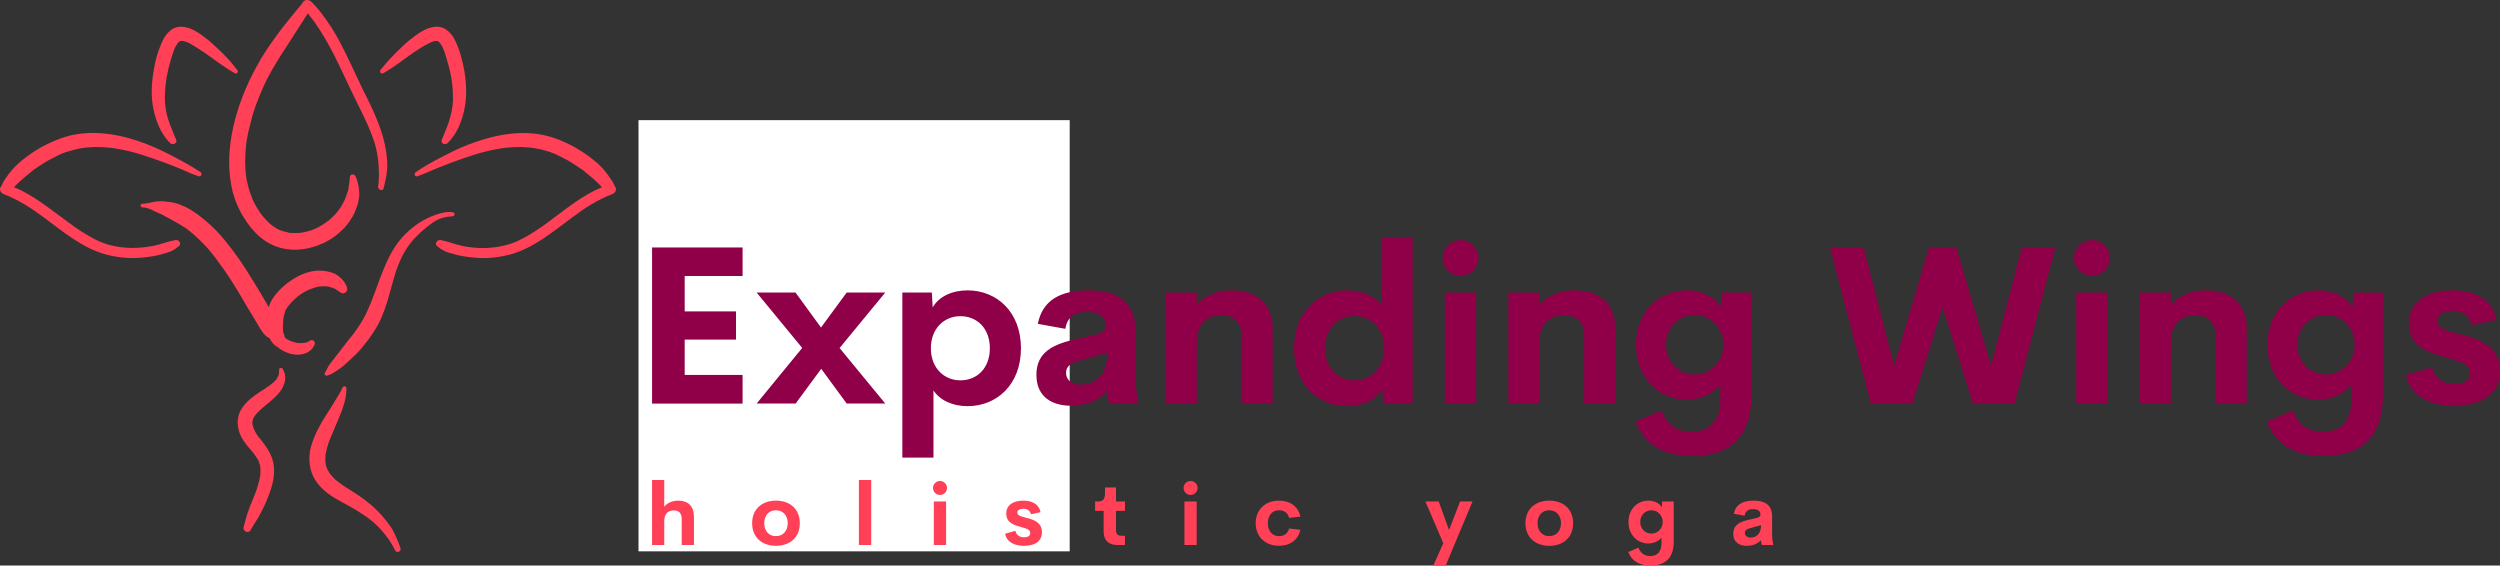
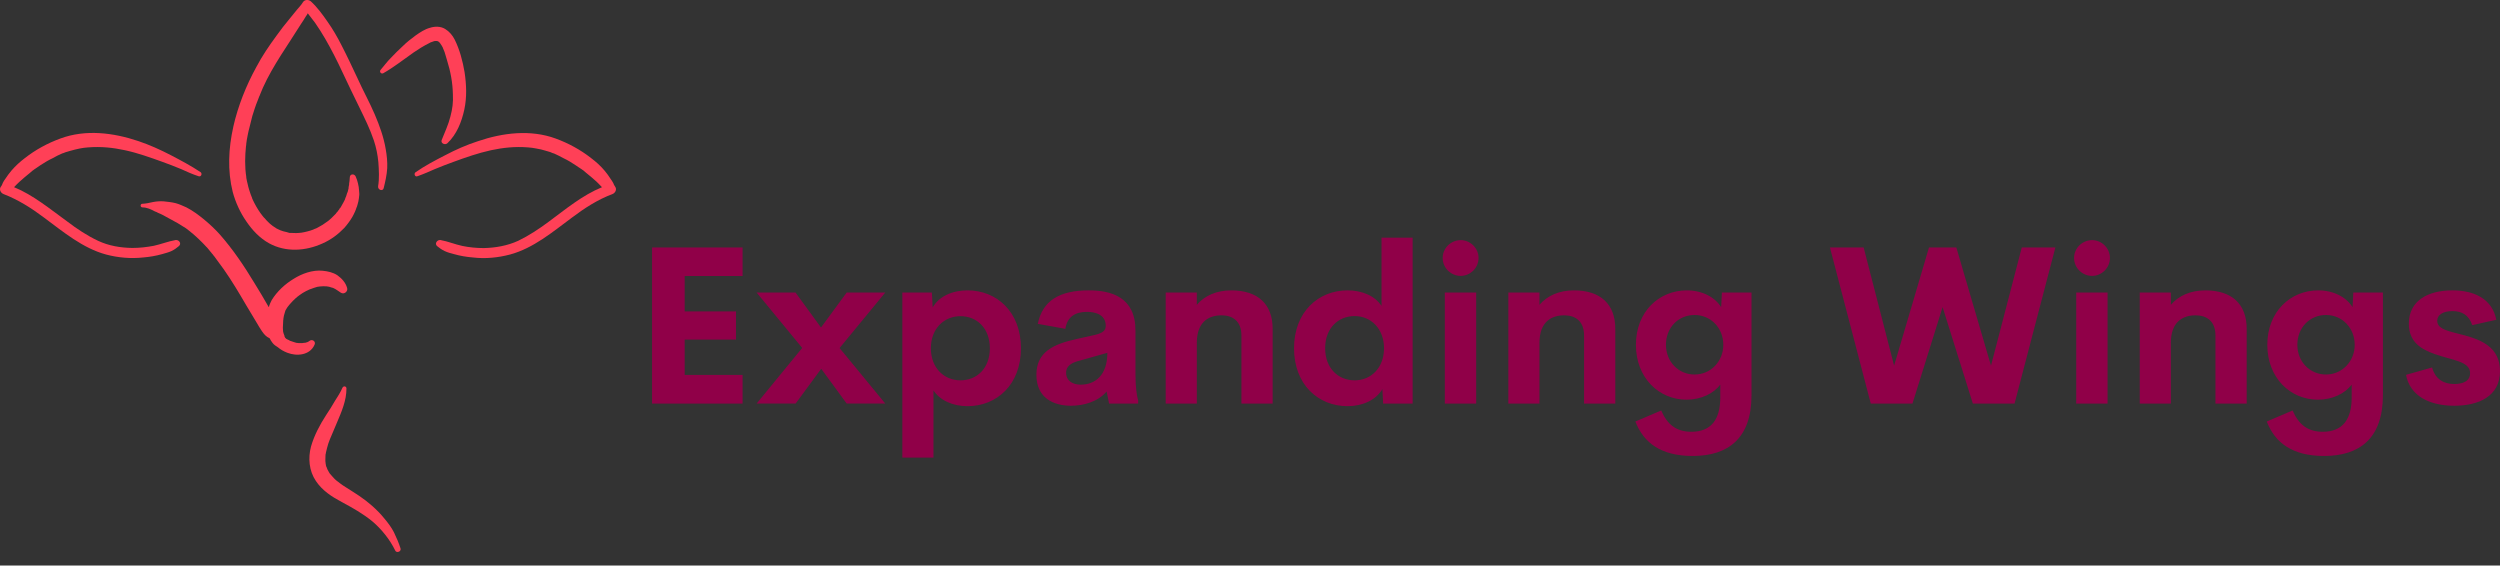
<svg xmlns="http://www.w3.org/2000/svg" version="1.1" width="4058.571" height="918.066" viewBox="-410.571,-42.554,4058.571,918.066">
  <rect x="-410.571" y="-42.554" width="4058.571" height="918.066" fill="#333333" stroke="none" />
  <g id="document" fill="#ffffff" fill-rule="nonzero" stroke="#000000" stroke-width="0" stroke-linecap="butt" stroke-linejoin="miter" stroke-miterlimit="10" stroke-dasharray="" stroke-dashoffset="0" font-family="none" font-weight="none" font-size="none" text-anchor="none" style="mix-blend-mode: normal">
-     <rect x="626" y="108.929" transform="scale(1,1.4)" width="700" height="500" id="Shape 1 1" vector-effect="non-scaling-stroke" />
-   </g>
+     </g>
  <g fill="none" fill-rule="nonzero" stroke="none" stroke-width="1" stroke-linecap="butt" stroke-linejoin="miter" stroke-miterlimit="10" stroke-dasharray="" stroke-dashoffset="0" font-family="none" font-weight="none" font-size="none" text-anchor="none" style="mix-blend-mode: normal">
    <g id="stage">
      <g id="layer1 1">
        <g id="Group 1" fill="#ff4057">
          <path d="M99.997,517.285c2.833,-5.666 -3.922,-10.024 -8.28,-6.319c-2.615,1.961 -3.486,1.961 -6.319,2.833c-0.654,0 -1.09,0.218 -1.525,0.218c0.436,-0.218 -1.09,0 -1.09,0c-1.525,0.436 -3.051,0.436 -4.576,0.436c-0.654,0 -5.012,-0.218 -2.615,0c1.307,0.218 -1.307,0 -2.833,-0.218c-0.654,0 -1.09,-0.218 -2.179,-0.218c-3.269,-0.872 -6.101,-1.961 -9.37,-3.051c-0.218,0 -0.218,0 -0.218,0c-0.218,0 -0.218,0 -0.654,-0.218c-0.654,-0.436 -1.525,-0.872 -2.179,-1.307c-1.525,-0.654 -3.051,-1.307 -4.358,-2.179c-0.218,-0.436 -0.654,-0.654 -0.654,-0.872c-0.218,0 -0.436,-0.436 -0.654,-0.436c-0.218,-0.436 -0.218,-0.872 -0.436,-1.09c-0.218,-0.218 -0.436,-0.654 -0.654,-0.872c0,-0.436 0,-1.09 -0.218,-1.525c-0.872,-2.179 -1.743,-4.576 -2.179,-6.755c0,-0.436 -0.218,-2.833 -0.218,-3.486c-0.218,-1.961 -0.218,-3.922 0,-5.666c0,-3.269 0.218,-6.537 0.436,-9.588c0.218,0 0.218,-0.436 0.218,-0.654c0,-0.436 0,-0.872 0,-1.09c0.218,-1.743 0.654,-3.486 0.872,-5.23c0.872,-2.833 1.525,-5.448 2.397,-8.28c0.218,-0.218 0.436,-0.436 0.436,-0.872c1.09,-1.743 1.961,-3.051 2.833,-4.576c0.436,-0.654 1.09,-1.307 1.525,-1.961c1.09,-1.307 1.961,-2.615 3.269,-3.922c2.397,-3.051 5.448,-5.666 8.063,-8.28c0.436,-0.436 2.833,-2.615 3.269,-2.833c1.09,-0.872 2.397,-1.743 3.486,-2.615c3.269,-2.397 6.537,-4.576 10.459,-6.537c1.09,-0.654 3.051,-1.525 4.576,-2.179c1.09,-0.436 1.743,-0.654 2.397,-1.09c0.218,0 0.218,0 0.436,0c3.704,-1.525 7.191,-2.615 10.895,-3.704c0.654,-0.218 4.14,-0.654 4.358,-0.654c1.09,0 2.615,-0.218 3.486,-0.218c1.525,-0.218 3.486,-0.218 5.23,0c0.654,0 1.307,0 1.961,0c0.436,0 0.654,0 1.307,0.218c2.179,0.218 4.14,0.654 6.319,1.525c0.436,0 3.922,1.307 1.09,0.218c2.833,0.872 3.269,1.09 1.525,0.218c0.654,0.436 0.654,0.654 1.525,0.872c4.576,2.179 7.627,4.794 11.767,7.409c5.448,3.269 11.767,-2.397 10.024,-7.845c-2.397,-8.716 -8.716,-15.471 -15.689,-20.483c-7.191,-4.794 -15.471,-6.537 -23.97,-7.409c-16.343,-1.743 -33.993,4.794 -47.068,13.074c-14.382,8.716 -27.02,20.483 -35.737,34.647c-1.743,3.486 -3.704,7.409 -4.576,11.331c0,-0.218 -0.218,-0.218 -0.436,-0.436c-7.627,-13.292 -15.253,-26.367 -23.316,-39.223c-16.561,-27.456 -34.647,-54.258 -55.784,-78.228c-7.409,-8.28 -15.907,-16.343 -24.623,-23.534c-9.152,-7.627 -18.958,-15.035 -29.635,-20.483c-6.101,-2.615 -11.767,-5.448 -17.868,-6.973c-6.101,-1.525 -12.856,-2.179 -18.958,-2.833c-5.883,-0.436 -11.549,0 -17.432,1.09c-5.883,1.307 -11.331,2.615 -17.215,2.833c-3.922,0 -3.922,5.883 0.218,5.883c6.973,0 13.728,3.051 20.047,6.537c0.436,0 2.397,0.872 2.833,1.09c0.436,0.218 1.09,0.436 1.525,0.872c1.743,0.654 3.269,1.307 4.576,1.961c3.486,1.525 6.537,3.269 9.588,5.012c6.319,3.486 12.639,6.755 18.74,10.242c3.051,1.743 5.883,3.486 8.716,5.448c1.743,0.872 3.051,1.743 4.576,2.833c0.654,0.436 2.833,2.179 3.704,2.833c11.331,8.716 21.573,18.74 31.378,29.417c2.397,2.833 4.576,5.448 6.755,8.28c1.307,1.307 2.397,2.833 3.269,4.14v0c1.09,1.09 1.743,1.961 2.397,3.051c4.794,6.319 9.152,12.421 13.728,18.74c13.292,18.958 25.059,38.787 36.608,58.617c5.666,9.37 11.331,18.958 16.997,28.328c2.615,4.358 5.012,8.716 8.063,13.074c3.486,5.23 7.191,9.588 12.856,11.985c1.525,2.833 2.833,5.23 4.794,7.627c2.179,2.833 5.23,5.012 8.28,6.755c4.576,3.922 10.024,6.973 15.689,9.152c15.689,6.101 36.608,3.922 44.017,-12.856z" id="Path 1" />
-           <path d="M325.094,302.212c-9.37,-1.743 -19.176,0.654 -27.674,3.704c-9.806,3.269 -18.958,7.845 -27.238,13.074c-15.689,10.459 -28.981,23.098 -39.441,39.005c-9.806,14.818 -16.779,31.814 -23.316,48.593c-3.269,8.063 -6.101,16.561 -9.152,24.841c-1.525,3.922 -3.269,7.845 -4.576,11.985c-0.654,1.743 -1.525,3.704 -2.179,5.666c-0.218,0.436 -0.218,0.436 -0.218,0.654c0,0 -0.218,0 -0.218,0.218c-0.654,1.307 -1.307,2.615 -1.743,3.922c-3.922,9.588 -8.28,18.74 -13.728,27.456c-2.615,4.358 -5.666,8.716 -8.716,13.074c-0.654,0.654 -1.09,1.307 -1.743,2.179c0.654,-0.436 -1.525,2.179 -1.743,2.615c-1.961,2.179 -3.704,5.012 -5.883,7.409c-1.961,2.179 -3.704,4.358 -5.23,6.537c-1.09,1.307 -2.179,2.615 -3.051,4.14c0,0 -2.179,2.397 -2.397,2.833c-3.486,4.794 -7.409,9.588 -11.113,14.382c-3.922,5.012 -7.409,9.588 -11.331,14.818c-3.051,4.358 -4.794,8.716 -7.409,13.074c-1.961,3.269 1.743,6.101 4.576,4.576c4.14,-1.743 7.627,-3.051 11.113,-5.448c4.576,-2.833 8.716,-5.883 13.074,-9.152c7.409,-6.537 15.035,-13.51 22.444,-20.701c7.409,-7.409 13.51,-15.689 20.047,-23.97c5.012,-6.973 10.024,-14.6 14.382,-22.226c8.716,-16.125 14.382,-33.775 19.176,-51.208c2.397,-8.498 4.576,-16.997 7.191,-25.495c1.09,-3.922 2.397,-7.845 3.486,-11.985c0.872,-2.179 1.743,-3.922 2.397,-5.883c0.436,-1.09 0.436,-2.179 1.09,-3.051c0,-0.654 0.218,-1.307 0.872,-1.961c0,-0.218 0.218,-0.654 0.218,-0.654c6.973,-17.868 17.432,-33.775 31.596,-47.068c7.409,-7.409 15.907,-14.164 24.623,-20.265c9.37,-6.319 20.483,-8.934 31.161,-9.37c3.051,-0.436 4.358,-5.666 0.654,-6.319z" id="Path 1" />
-           <path d="M42.47,557.815c0.218,2.179 0,5.012 -0.436,6.973c-0.218,1.743 -0.436,1.961 -1.09,3.269c0.436,-1.307 -0.218,0.436 -0.218,0.436c-0.436,0.436 -0.654,1.09 -0.872,1.743c0,0 0,0 -0.218,0.218c-0.436,1.09 -1.09,1.961 -1.525,3.051c0,0 -0.218,0 -0.218,0.218v0c-0.436,0.436 -0.654,0.872 -1.525,1.307c-0.654,0.872 -1.307,1.743 -2.179,2.615c-0.654,0.436 -1.09,0.654 -1.525,1.09c-0.436,0.218 -2.615,2.179 -0.654,0.654c-0.654,0.654 -1.743,1.525 -2.833,2.179v0c-0.872,0.872 -2.179,1.743 -3.051,2.397c-2.615,1.743 -5.012,3.269 -7.409,5.012c-5.23,3.051 -10.024,6.537 -14.818,9.806c-9.806,6.973 -20.047,16.343 -25.277,27.892c-6.537,15.689 -3.051,32.032 6.101,46.196c3.922,5.448 7.845,10.677 12.421,15.689c1.743,2.179 3.704,4.358 5.448,6.537c-0.436,0 1.743,2.397 1.743,2.833c0.872,1.307 1.961,2.615 2.615,3.922c0.872,1.09 1.525,2.179 1.961,3.269c0.218,0 0.436,0.436 0.654,0.654c-0.654,-0.436 0.218,1.307 0.218,1.743c0.436,1.525 1.09,2.833 1.525,4.576c0.218,0.436 0.218,1.307 0.436,1.743c0,0.218 0.218,0.872 0.218,1.307c0.436,3.051 0.436,6.101 0.218,9.152c0,1.743 0,3.269 -0.218,4.794c0.218,-1.09 -0.436,3.051 -0.654,3.486c-1.307,6.973 -3.486,13.728 -5.448,20.265c-2.833,7.845 -5.012,12.856 -8.063,20.701c0,0.218 -0.218,0.436 -0.436,1.09c-0.872,1.525 -1.525,3.051 -2.179,4.576c-0.436,1.743 -0.872,3.269 -1.525,5.012c-1.307,3.486 -2.833,6.973 -3.704,10.459c-1.525,6.101 -3.486,12.203 -5.012,18.522c-1.743,6.973 8.28,11.113 11.331,4.794c4.14,-7.409 8.498,-14.164 13.074,-21.355c4.358,-8.28 8.716,-16.343 12.421,-25.277c7.191,-17.215 13.946,-35.954 12.421,-55.13c-1.307,-18.522 -11.549,-32.686 -22.662,-46.85c1.743,2.397 -0.218,0 -0.436,-0.436c-0.872,-0.654 -1.307,-1.307 -1.961,-2.179c-0.872,-1.525 -2.179,-3.051 -3.269,-4.576c-0.872,-1.743 -1.743,-3.051 -2.615,-4.794c-0.218,-0.872 -0.654,-1.743 -1.307,-2.397c0,0 -0.218,-0.218 -0.218,-0.436c-0.218,-0.436 -0.218,-0.654 -0.218,-1.09c-0.872,-1.743 -1.307,-3.486 -1.743,-5.448c0,-0.218 0,-1.09 -0.436,-1.743c0,-0.218 0,-0.654 0,-0.872c-0.218,-1.307 -0.218,-2.615 0,-3.922c0,-0.654 0.436,-1.09 0.436,-1.743c0.218,-1.09 0.654,-1.961 0.872,-2.833c0,-0.218 0,-0.436 0.218,-0.654c0.872,-1.743 2.179,-3.486 3.269,-5.012c0.218,-0.218 0.218,-0.436 0.654,-0.654c0.436,-0.872 1.525,-1.743 2.179,-2.615c1.743,-1.743 3.269,-3.269 4.794,-4.794c6.973,-6.537 14.818,-12.203 21.791,-18.74c6.755,-6.101 13.074,-13.074 16.343,-21.573c3.922,-9.152 3.486,-18.086 -1.525,-26.584c-1.743,-2.615 -6.319,-1.525 -5.883,1.525z" id="Path 1" />
          <path d="M228.779,821.263c-4.14,-8.063 -9.806,-15.471 -15.689,-22.444c-11.331,-13.946 -25.713,-26.367 -40.53,-36.39c-6.973,-4.794 -14.382,-9.152 -21.355,-13.728c-3.704,-2.179 -6.973,-4.576 -10.242,-6.973c-1.525,-1.09 -2.833,-2.397 -4.794,-3.704c0,0 -0.654,-0.436 -1.09,-0.872c-0.654,-0.654 -1.307,-1.307 -2.397,-2.179c-2.615,-2.615 -5.23,-5.883 -7.845,-8.716c0,-0.218 -0.218,-0.436 -0.218,-0.436c0,0 0,0 -0.218,-0.218c-0.436,-0.872 -1.09,-1.743 -1.525,-2.615c-1.525,-2.179 -2.179,-4.358 -3.051,-6.537c0,-0.218 -0.218,-0.872 -0.654,-1.307c-0.436,-0.872 -0.436,-1.743 -0.654,-2.615c-0.218,-1.525 -0.654,-3.051 -0.654,-4.576c0,0 -0.218,-1.525 -0.218,-1.961c0,-1.09 0,-2.179 0,-3.051c0,-2.397 0.218,-4.794 0.218,-7.191c0.218,-0.872 0.436,-1.961 0.654,-3.051v0c0,-0.218 0,-0.218 0,-0.436c0.436,-2.397 1.307,-4.794 1.743,-7.191c1.09,-5.012 2.833,-9.588 4.576,-14.164c3.704,-9.152 7.845,-18.086 11.549,-27.238c7.627,-18.086 15.471,-35.737 15.471,-55.566c0,-3.922 -5.012,-4.576 -6.537,-1.09c-3.269,7.409 -7.627,14.382 -12.203,21.355c-4.576,7.845 -9.152,15.471 -14.382,23.098c-10.024,15.471 -19.176,32.686 -24.405,50.772c-5.012,18.74 -3.269,39.659 7.845,56.002c10.459,15.689 25.713,25.495 42.056,34.211c17.432,9.37 34.211,18.74 49.9,31.596c14.6,12.421 28.328,29.417 36.826,47.068c1.961,4.794 10.242,1.961 8.716,-3.269c-2.833,-8.934 -6.755,-18.086 -10.895,-26.584z" id="Path 1" />
          <path d="M-31.836,163.406c-7.845,34.865 -9.588,71.255 -0.872,105.902c4.576,16.779 11.985,33.122 22.008,47.503c9.588,14.164 21.573,27.02 36.826,35.519c27.238,15.035 59.488,12.856 87.162,0.218c13.292,-5.883 25.059,-14.6 35.083,-25.059c4.794,-5.448 9.37,-11.549 13.074,-17.868c1.743,-2.833 2.833,-5.666 4.358,-8.716c0.654,-1.307 1.307,-2.833 1.743,-4.358c0,-0.218 0.218,-0.872 0.654,-1.09c-0.654,0.436 -0.654,0.654 -0.872,1.09c1.307,-2.397 1.961,-4.794 2.615,-7.191c1.09,-3.486 1.743,-6.755 2.179,-10.242c0.218,-1.525 0.218,-3.051 0.436,-4.358c-0.218,3.269 0.218,-1.09 0.218,-2.397c-0.218,-1.961 -0.218,-3.704 -0.436,-5.448c-0.218,-4.794 -0.654,-6.755 -1.743,-11.767c-0.872,-3.922 -2.179,-7.627 -3.704,-11.113c-2.179,-5.012 -9.588,-4.576 -9.588,1.525c0,3.486 -0.654,6.973 -1.09,10.024c0,1.743 0,1.743 -0.436,3.704c0,0.654 -0.436,1.525 -0.436,2.179c0,2.615 0,3.051 0,1.743c-0.218,0.436 -0.436,1.09 -0.436,1.525c-0.218,1.09 -0.654,2.397 -0.872,3.704c0,0 -1.09,2.615 -1.307,3.269c-0.218,0.654 -0.436,1.307 -0.654,2.179c-0.436,1.525 -0.872,3.051 -1.743,4.576c-0.218,0.218 -0.218,0.872 -0.436,1.307c-0.218,0.654 -0.436,1.307 -0.654,1.961c-1.525,2.833 -2.833,5.666 -4.576,8.498c-0.654,1.307 -1.307,2.615 -2.179,3.922c-0.654,0.872 -1.09,1.307 -1.743,1.961c-0.218,0.436 -0.654,1.307 -0.872,1.743c-0.436,0.218 -0.654,0.654 -0.872,0.872c-0.218,0.436 -0.654,0.872 -0.872,1.307c0,0 -0.218,0.218 -0.436,0.654c-1.307,1.09 -2.179,2.397 -3.051,3.704c-2.397,2.615 -4.794,5.012 -7.409,7.409c-1.09,1.09 -2.397,2.179 -3.704,3.269c-0.218,0 -0.436,0.218 -0.654,0.436c-0.218,0.436 -0.872,0.872 -1.307,1.09c-2.615,1.961 -5.666,3.922 -8.498,5.883c-2.833,1.525 -5.666,3.269 -8.498,4.794c-1.09,0.654 -2.179,1.09 -3.486,1.525c0,0 -0.218,0.218 -0.654,0.218c-0.872,0.436 -1.961,0.872 -2.833,1.307c-3.269,1.09 -5.883,2.179 -9.152,2.833c-1.743,0.436 -3.051,0.872 -4.576,1.09c-0.872,0.218 -4.14,0.872 -4.576,0.872c-6.101,0.872 -12.203,0.872 -18.086,0.436c-0.218,0 -0.218,0 -0.436,0c-0.436,0 -0.872,0 -1.525,0c-1.525,-0.436 -2.833,-0.872 -4.358,-1.307c-3.486,-0.654 -6.537,-1.525 -10.024,-2.833v0c-0.654,-0.218 -1.307,-0.436 -1.961,-0.872c-1.307,-0.654 -2.833,-1.525 -4.576,-2.179c-0.872,-0.872 -2.615,-1.743 -3.922,-2.615c-0.872,-0.436 -1.525,-0.872 -2.179,-1.525c-0.218,0 -0.436,-0.218 -0.654,-0.436c-2.833,-2.179 -5.448,-4.358 -7.845,-6.973c-1.307,-1.307 -2.833,-2.833 -3.922,-4.358c-0.872,-0.654 -1.525,-1.525 -2.179,-2.179c-0.218,-0.436 -1.743,-1.961 -1.961,-2.397c-5.012,-6.319 -9.37,-13.292 -13.074,-20.483c-0.872,-1.743 -1.743,-3.486 -2.615,-5.23c0,-0.436 -0.218,-0.872 -0.654,-1.307c-0.436,-0.872 -0.436,-1.307 -0.654,-2.179c-1.525,-3.922 -3.269,-7.845 -4.358,-11.985c-1.307,-3.704 -2.179,-7.627 -3.051,-11.549c-0.436,-1.961 -1.09,-3.922 -1.307,-5.666c-0.218,-1.09 -0.218,-2.179 -0.654,-3.051c0,-0.436 0,-0.872 0,-1.307c0,0 0,0 0,-0.218c-2.615,-16.779 -2.179,-33.993 -0.436,-50.772c0.218,-0.218 0.218,-0.218 0.218,-0.436v-0.218c0.218,-0.872 0.218,-1.961 0.218,-3.051c0.436,-1.961 0.654,-4.14 0.872,-6.101c0.654,-4.358 1.743,-8.716 2.615,-13.292c1.961,-8.498 4.358,-16.997 6.319,-25.277c2.615,-8.28 5.23,-16.779 8.498,-24.623c0.872,-1.961 1.525,-3.922 2.179,-5.666c0.218,-0.218 0.436,-0.872 0.436,-1.307c0.436,-0.872 1.09,-1.525 1.09,-2.397c1.743,-4.14 3.486,-8.063 5.012,-11.985c16.561,-36.608 40.53,-69.076 61.449,-102.851c2.833,-4.14 5.666,-8.498 8.063,-12.639c1.09,-1.525 2.397,-3.269 3.269,-5.23c3.922,5.012 7.845,10.024 11.767,15.253c5.666,8.28 11.331,16.997 16.343,25.713c10.242,17.65 19.612,36.172 28.328,54.912c8.934,18.958 17.868,37.698 27.02,56.22c8.716,17.868 17.65,35.737 23.97,54.694c3.704,11.331 6.101,23.098 7.191,35.083c0.872,12.856 1.743,26.367 -0.436,39.005c-0.654,6.101 8.063,8.716 9.152,2.615c2.615,-10.677 5.012,-21.137 5.666,-32.25c0.436,-10.242 -0.654,-20.483 -2.397,-30.507c-3.269,-19.612 -10.024,-38.351 -17.868,-56.655c-8.28,-19.394 -18.74,-38.133 -27.456,-57.527c-8.716,-18.522 -17.432,-37.262 -26.802,-55.348c-6.537,-12.856 -13.728,-25.277 -22.008,-37.044c-8.28,-11.985 -16.997,-23.97 -27.456,-33.557c-4.358,-3.486 -10.459,-2.833 -13.074,1.743c-2.615,4.358 -6.319,8.063 -9.588,11.985c-3.922,4.794 -7.627,9.152 -11.331,13.946c-7.627,9.152 -15.035,18.522 -21.791,28.11c-11.985,16.343 -23.316,32.904 -32.686,50.772c-16.779,30.507 -29.853,63.411 -37.48,97.186z" id="Path 1" />
          <path d="M167.984,295.675c0.218,-0.654 0.218,-0.436 0,0z" id="Path 1" />
          <path d="M584.837,254.273c-1.307,-2.179 -2.397,-4.14 -3.922,-6.101c-3.051,-4.794 -6.319,-9.37 -10.024,-13.728c-6.537,-7.845 -13.946,-14.382 -22.008,-20.483c-17.215,-13.51 -37.044,-24.188 -57.309,-31.596c-40.966,-15.035 -86.073,-9.37 -126.385,4.358c-18.304,5.883 -35.954,13.728 -52.951,22.662c-16.561,8.498 -33.122,17.215 -48.157,27.674c-3.269,2.179 -1.09,8.063 2.833,6.537c10.024,-3.486 19.394,-7.627 28.764,-11.767c9.806,-4.14 19.829,-7.845 29.853,-11.549c20.047,-7.409 40.313,-14.382 61.014,-18.958c19.394,-4.14 39.005,-6.319 60.142,-4.576c5.012,0.436 7.409,0.654 13.074,1.743c5.448,0.872 10.895,2.179 15.689,3.704c2.615,0.654 4.794,1.525 7.409,2.179c1.307,0.654 2.615,1.09 3.486,1.525c0,0 2.615,0.872 2.833,0.872c5.012,2.179 10.024,4.794 14.818,7.409c6.973,3.269 13.51,7.191 19.612,11.331c3.051,1.961 5.883,4.14 9.152,6.101c0.654,0.436 1.307,0.872 1.961,1.307c0,0.218 0.436,0.218 0.436,0.436c0.218,0 0.436,0.218 0.872,0.436c1.743,1.307 3.269,2.615 4.576,3.922c5.883,4.794 11.767,9.588 17.432,14.818c2.833,3.051 5.883,5.666 8.498,8.716c0.218,0 0.218,0 0.436,0c-32.032,13.074 -58.835,35.519 -86.291,55.784c-15.689,11.767 -32.468,22.88 -50.118,31.378c-17.65,8.063 -36.826,11.331 -55.784,11.767c-11.767,0 -23.316,-1.09 -34.865,-3.486c-12.203,-2.615 -23.316,-7.409 -35.519,-9.588c-5.012,-0.654 -10.024,5.666 -5.448,9.806c3.922,3.269 7.627,5.883 12.203,8.063c4.576,2.179 10.024,3.704 15.253,5.012c9.806,2.833 20.047,4.576 30.725,5.448c19.829,2.397 40.53,0.436 60.36,-4.794c37.916,-10.242 69.294,-36.826 100.454,-59.924c20.265,-15.253 41.62,-29.199 65.59,-38.133c4.576,-1.743 7.845,-7.409 4.576,-11.985c-1.525,-1.961 -2.397,-4.14 -3.269,-6.319z" id="Path 1" />
          <path d="M-125.317,347.101c-12.421,2.179 -23.534,6.755 -35.519,9.37c-11.549,2.179 -23.098,3.486 -34.865,3.486c-19.176,-0.218 -38.351,-3.486 -55.566,-11.549c-18.086,-8.498 -34.647,-19.612 -50.118,-31.378c-28.11,-20.265 -54.694,-42.71 -86.509,-55.784h0.218c2.615,-3.051 5.666,-5.666 8.498,-8.498c5.666,-5.23 11.549,-10.024 17.432,-14.818c1.525,-1.307 3.269,-2.615 4.576,-3.922c0.654,-0.218 0.654,-0.436 0.872,-0.436c0.218,-0.218 0.436,-0.436 0.654,-0.654c0.654,-0.436 1.09,-0.872 1.961,-1.307c2.833,-1.961 5.883,-4.14 8.934,-6.101c6.319,-4.14 12.856,-8.063 19.829,-11.331c4.576,-2.615 9.588,-5.23 14.818,-7.409c0,0 2.615,-1.09 2.615,-0.872c0.872,-0.436 2.179,-0.872 3.269,-1.307c2.615,-0.654 4.794,-1.525 7.409,-2.179c5.448,-1.525 10.459,-2.833 15.907,-3.922c5.666,-1.09 8.063,-1.307 13.074,-1.743c21.573,-1.743 40.966,0.436 60.142,4.576c21.137,4.576 40.966,11.767 61.014,18.958c10.024,3.704 20.047,7.409 29.853,11.549c9.588,4.358 18.74,8.498 28.764,11.767c4.14,1.307 6.319,-4.358 3.051,-6.755c-15.471,-10.242 -31.814,-18.958 -48.157,-27.456c-17.215,-8.934 -34.647,-16.779 -52.733,-22.88c-40.748,-13.728 -85.855,-19.394 -126.821,-4.14c-20.265,7.409 -40.095,18.086 -57.309,31.596c-8.063,6.101 -15.253,12.639 -22.008,20.483c-3.704,4.358 -6.973,8.934 -10.024,13.51c-1.525,2.179 -2.833,3.922 -3.922,6.319c-0.872,2.179 -1.525,4.358 -3.269,6.319c-3.269,4.576 0,10.242 4.576,11.985c23.752,9.152 45.324,22.88 65.59,38.133c31.161,23.098 62.757,49.682 100.672,59.924c19.612,5.23 40.313,6.973 60.36,4.794c10.459,-0.872 20.701,-2.615 30.725,-5.448c5.012,-1.525 10.677,-2.833 15.253,-5.012c4.576,-2.179 8.063,-4.794 11.985,-8.063c4.794,-4.14 0,-10.459 -5.23,-9.806z" id="Path 1" />
          <path d="M306.572,184.543c-2.397,5.666 5.448,8.934 9.152,5.448c15.035,-14.164 23.098,-34.429 27.456,-54.476c4.358,-20.265 3.486,-40.748 0.436,-61.014c-3.051,-17.868 -7.845,-36.39 -16.125,-52.951c-3.486,-6.755 -8.498,-12.856 -15.253,-16.997c-7.191,-4.576 -16.779,-4.576 -24.841,-1.961c-8.28,2.179 -15.689,7.191 -22.662,11.985c-7.409,5.448 -15.035,11.331 -21.573,17.868c-6.537,6.101 -13.292,12.639 -19.394,19.176c-6.101,6.101 -11.113,13.074 -16.561,19.394c-2.397,3.051 1.09,7.191 4.576,5.23c17.215,-9.806 32.468,-22.008 49.029,-33.557c7.845,-5.448 16.343,-10.677 25.059,-15.035c0.872,-0.654 1.743,-1.09 2.833,-1.525c0.218,0 0.436,-0.218 0.654,-0.218c0.218,0 0.218,0 0.872,-0.218c1.743,-0.872 3.704,-1.307 5.23,-1.743v0c0.218,0 0.218,0 0.218,0c0.872,0 1.743,0 2.615,0v0c0.436,0 1.09,0.218 1.307,0.218c-0.218,0 0.654,0.218 1.525,0.654c0.654,0.436 1.743,1.525 2.397,2.179c0,0 0,0.218 0.218,0.436c0.436,0.218 0.654,0.872 0.872,1.307c1.307,1.525 2.179,3.269 3.051,4.794c0.436,0.436 0.436,0.872 0.654,1.307c-0.218,-0.436 0.436,1.307 0.654,1.743c0.654,1.743 1.307,3.486 2.179,5.23c1.09,4.14 2.615,8.28 3.704,12.421c6.101,19.612 9.37,36.826 9.806,56.438c0.654,12.856 -0.654,23.098 -3.922,35.519c-3.269,13.292 -9.152,25.713 -14.164,38.351z" id="Path 1" />
-           <path d="M-116.383,23.947c0.654,0 1.525,0 2.615,0v0c0,0 0,0 0.218,0c1.743,0.436 3.704,0.872 5.448,1.525c0.218,0.218 0.654,0.218 0.872,0.218l0.218,0.218c1.307,0.436 2.179,0.872 3.269,1.307c8.28,4.794 16.779,10.024 24.841,15.471c16.561,11.549 31.814,23.752 49.465,33.557c3.269,1.961 6.537,-2.179 4.14,-5.012c-5.23,-6.537 -10.459,-13.51 -16.125,-19.394c-6.319,-6.537 -12.856,-13.074 -19.612,-19.176c-6.973,-6.755 -14.382,-12.639 -21.791,-18.086c-6.973,-4.794 -14.382,-9.806 -22.88,-11.985c-8.28,-2.615 -17.215,-2.615 -25.059,1.961c-6.319,4.14 -11.331,10.242 -14.818,16.997c-8.063,16.561 -13.292,35.083 -15.907,52.951c-3.269,20.483 -4.14,40.748 0.218,61.014c4.358,19.829 12.421,40.313 27.238,54.476c3.922,3.486 11.549,0.218 9.588,-5.23c-5.23,-12.856 -10.895,-25.277 -14.6,-38.569c-3.051,-12.421 -4.358,-22.662 -3.704,-35.519c0.654,-19.612 3.704,-36.826 9.588,-56.438c1.525,-4.14 2.397,-8.28 3.922,-12.421c0.872,-1.743 1.307,-3.486 1.961,-5.23c0.218,-0.436 1.09,-2.179 0.872,-1.743c0,-0.436 0.654,-0.872 0.654,-1.307c0.872,-1.525 1.743,-3.269 3.051,-4.794c0,-0.436 0.218,-0.872 0.654,-1.307c0,-0.218 0.218,-0.436 0.436,-0.436c0.436,-0.654 1.743,-1.743 2.397,-2.179c0.654,-0.436 2.179,-0.654 1.525,-0.654c0.436,0 0.872,-0.218 1.307,-0.218z" id="Path 1" />
        </g>
        <path d="M794.958,405.509h-93.997v57.52h83.3v45.77h-83.3v57.346h93.997v46.472h-146.958v-253.399h146.958v46.296zM817.751,612.614l74.005,-90.314l-74.005,-89.964h63.132l41.387,56.82l41.737,-56.82h62.606l-74.181,90.138l74.181,90.138h-62.606l-41.387,-56.468l-41.563,56.468h-63.308zM1160.069,428.836c47.525,0 86.807,34.899 86.807,93.997c0,59.098 -39.282,93.997 -86.807,93.997c-23.499,0 -44.544,-9.119 -55.241,-25.604v109.078h-50.506v-267.963h47.875l1.403,24.201c9.996,-17.887 31.916,-27.709 56.468,-27.709zM1148.669,574.91c26.48,0 47.701,-19.29 47.701,-52.084c0,-32.794 -21.219,-52.084 -47.701,-52.084c-27.006,0 -48.051,20.518 -48.051,52.084c0,31.566 21.044,52.084 48.051,52.084zM1432.763,563.687c0,22.097 2.104,36.125 4.384,44.018v4.91h-47.175l-4.033,-19.642c-13.503,16.309 -36.827,23.149 -57.872,23.149c-28.409,0 -56.117,-12.627 -56.117,-50.156c0,-37.354 27.883,-49.98 65.586,-58.222l29.637,-6.664c12.802,-2.981 17.361,-7.365 17.361,-14.731c0,-17.712 -16.134,-22.623 -30.339,-22.623c-18.238,0 -32.092,7.19 -35.249,27.533l-44.718,-8.067c7.541,-37.354 34.899,-54.363 82.774,-54.363c36.125,0 75.759,10.697 75.759,65.06v69.796zM1343.852,581.925c24.025,0 43.315,-15.958 43.315,-51.734l-42.789,12.1c-14.029,3.332 -24.201,8.242 -24.201,20.342c0,12.977 10.697,19.29 23.675,19.29zM1588.314,428.836c43.315,0 67.165,22.447 67.165,62.431v121.354h-50.682v-110.48c0,-24.025 -14.906,-32.794 -32.268,-32.794c-20.869,0 -39.808,10.522 -40.159,43.842v99.433h-50.506v-180.276h50.506v19.992c12.627,-14.906 32.092,-23.499 55.941,-23.499zM1832.249,343.25h50.506v269.364h-47.875l-1.228,-23.499c-10.347,17.712 -32.092,27.709 -56.644,27.709c-47.525,0 -86.807,-35.073 -86.807,-93.997c0,-58.924 39.458,-93.997 86.807,-93.997c23.675,0 44.544,8.944 55.241,25.254v-110.832zM1788.583,574.91c26.83,0 47.701,-20.518 47.701,-52.084c0,-31.566 -21.044,-52.26 -47.701,-52.26c-26.83,0 -47.875,19.816 -47.875,52.26c0,32.268 21.044,52.084 47.875,52.084zM1960.793,405.33c-15.958,0 -29.287,-12.977 -29.287,-29.111c0,-15.958 13.328,-28.935 29.287,-28.935c15.608,0 28.935,12.977 28.935,28.935c0,16.134 -13.328,29.111 -28.935,29.111zM1935.015,612.614v-180.276h50.856v180.276zM2144.578,428.836c43.315,0 67.165,22.447 67.165,62.431v121.354h-50.682v-110.48c0,-24.025 -14.906,-32.794 -32.268,-32.794c-20.869,0 -39.808,10.522 -40.159,43.842v99.433h-50.506v-180.276h50.506v19.992c12.627,-14.906 32.092,-23.499 55.941,-23.499zM2384.83,432.338h48.051v166.774c0,70.148 -38.054,98.557 -95.576,98.557c-51.734,0 -79.793,-21.745 -92.945,-55.941l41.913,-17.887c10.171,23.323 24.902,34.547 49.103,34.547c31.916,0 46.823,-19.992 46.823,-55.591v-21.044c-10.522,14.38 -31.216,24.552 -54.715,24.552c-44.718,0 -82.248,-35.249 -82.248,-89.086c0,-54.013 37.704,-88.385 82.598,-88.385c25.254,0 45.946,11.223 55.767,27.357zM2340.462,565.44c26.304,0 46.648,-21.395 46.648,-48.225c0,-27.006 -19.992,-48.401 -46.648,-48.401c-26.48,0 -46.472,20.518 -46.472,48.401c0,27.533 20.342,48.225 46.472,48.225zM2626.487,612.614l-66.289,-253.399h54.715l49.453,191.859l56.644,-191.859h44.368l56.293,191.859l49.98,-191.859h54.539l-66.289,253.399h-67.691l-49.103,-156.603l-48.927,156.603h-67.691zM2985.813,405.33c-15.958,0 -29.287,-12.977 -29.287,-29.111c0,-15.958 13.328,-28.935 29.287,-28.935c15.608,0 28.935,12.977 28.935,28.935c0,16.134 -13.328,29.111 -28.935,29.111zM2960.035,612.614v-180.276h50.856v180.276zM3169.598,428.836c43.315,0 67.165,22.447 67.165,62.431v121.354h-50.682v-110.48c0,-24.025 -14.906,-32.794 -32.268,-32.794c-20.869,0 -39.808,10.522 -40.159,43.842v99.433h-50.506v-180.276h50.506v19.992c12.627,-14.906 32.092,-23.499 55.941,-23.499zM3409.851,432.338h48.051v166.774c0,70.148 -38.054,98.557 -95.576,98.557c-51.734,0 -79.793,-21.745 -92.945,-55.941l41.913,-17.887c10.171,23.323 24.902,34.547 49.103,34.547c31.916,0 46.823,-19.992 46.823,-55.591v-21.044c-10.522,14.38 -31.216,24.552 -54.715,24.552c-44.718,0 -82.248,-35.249 -82.248,-89.086c0,-54.013 37.704,-88.385 82.598,-88.385c25.254,0 45.946,11.223 55.767,27.357zM3365.483,565.44c26.304,0 46.648,-21.395 46.648,-48.225c0,-27.006 -19.992,-48.401 -46.648,-48.401c-26.48,0 -46.472,20.518 -46.472,48.401c0,27.533 20.342,48.225 46.472,48.225zM3573.819,616.121c-40.511,0 -71.9,-15.958 -78.388,-50.156l42.263,-11.925c5.436,19.29 19.116,26.83 36.125,26.83c12.451,0 25.954,-3.858 25.604,-18.064c-0.175,-18.764 -28.585,-20.342 -57.17,-30.514c-21.571,-7.541 -42.263,-19.116 -42.263,-49.453c0,-37.002 30.69,-54.013 70.672,-54.013c35.073,0 64.36,13.328 71.374,47.701l-39.106,8.768c-5.436,-16.835 -17.361,-22.797 -32.092,-22.797c-13.328,0 -24.728,4.735 -24.728,15.958c0,14.205 20.869,17.011 43.491,23.149c27.883,7.541 58.398,19.642 58.398,58.222c0,41.387 -35.249,56.293 -74.181,56.293z" id="CompoundPath 1" fill="#900048" />
-         <path d="M690.728,770.205c15.8,0 25.28,8.793 25.28,26.448v45.545h-19.853v-42.316c0,-10.373 -5.77,-13.808 -12.846,-13.808c-7.35,0 -15.388,3.641 -15.525,17.174v38.95h-19.784v-105.515h19.784v43.346c5.015,-6.114 12.914,-9.823 22.944,-9.823zM849.138,843.568c-22.463,0 -38.675,-13.671 -38.675,-36.752c0,-22.944 16.075,-36.614 38.675,-36.614c22.738,0 38.744,13.671 38.744,36.614c0,23.082 -16.075,36.752 -38.744,36.752zM848.932,827.837c11.472,0 19.303,-8.381 19.303,-21.021c0,-12.64 -7.831,-21.021 -19.303,-21.021c-11.06,0 -18.823,8.381 -18.823,21.021c0,12.64 7.762,21.021 18.823,21.021zM983.78,842.194v-105.515h19.99v105.515zM1115.537,760.997c-6.251,0 -11.472,-5.083 -11.472,-11.403c0,-6.251 5.221,-11.334 11.472,-11.334c6.114,0 11.334,5.083 11.334,11.334c0,6.32 -5.221,11.403 -11.334,11.403zM1105.439,842.194v-70.618h19.921v70.618zM1251.896,843.568c-15.869,0 -28.165,-6.251 -30.706,-19.647l16.555,-4.671c2.13,7.556 7.488,10.51 14.151,10.51c4.877,0 10.167,-1.511 10.03,-7.076c-0.069,-7.35 -11.197,-7.969 -22.395,-11.953c-8.45,-2.954 -16.555,-7.488 -16.555,-19.372c0,-14.494 12.022,-21.158 27.684,-21.158c13.739,0 25.211,5.221 27.959,18.685l-15.319,3.435c-2.13,-6.595 -6.801,-8.93 -12.571,-8.93c-5.221,0 -9.686,1.855 -9.686,6.251c0,5.564 8.175,6.663 17.036,9.068c10.922,2.954 22.876,7.694 22.876,22.807c0,16.212 -13.808,22.051 -29.058,22.051zM1402.681,842.194c-13.739,0 -21.57,-7.969 -21.57,-22.051v-33.386h-13.877v-15.182h4.465c7.488,0 11.609,-2.885 11.609,-13.464v-9.342h17.861v22.807h14.563v15.182h-14.563v31.256c0,6.32 3.091,9.136 8.175,9.136h6.389v15.044h-13.052zM1522.347,760.997c-6.251,0 -11.472,-5.083 -11.472,-11.403c0,-6.251 5.221,-11.334 11.472,-11.334c6.114,0 11.334,5.083 11.334,11.334c0,6.32 -5.221,11.403 -11.334,11.403zM1512.249,842.194v-70.618h19.921v70.618zM1665.782,843.499c-22.188,0 -37.851,-14.769 -37.851,-36.683c0,-21.982 15.663,-36.614 37.851,-36.614c17.861,0 31.256,9.274 34.691,25.967l-18.273,1.992c-2.198,-8.45 -8.312,-12.365 -16.624,-12.365c-10.648,0 -17.861,8.381 -17.861,21.021c0,12.571 7.213,21.021 17.861,21.021c8.312,0 14.426,-3.984 16.624,-12.365l18.273,1.992c-3.435,16.693 -17.174,26.036 -34.691,26.036zM1959.727,771.576h20.265l-43.552,103.869h-20.059l16.143,-36.133l-29.058,-67.733h21.57l16.83,46.438zM2104.536,843.568c-22.463,0 -38.675,-13.671 -38.675,-36.752c0,-22.944 16.075,-36.614 38.675,-36.614c22.738,0 38.744,13.671 38.744,36.614c0,23.082 -16.075,36.752 -38.744,36.752zM2104.33,827.837c11.472,0 19.303,-8.381 19.303,-21.021c0,-12.64 -7.831,-21.021 -19.303,-21.021c-11.06,0 -18.823,8.381 -18.823,21.021c0,12.64 7.762,21.021 18.823,21.021zM2287.813,771.576h18.823v65.329c0,27.478 -14.906,38.607 -37.439,38.607c-20.265,0 -31.256,-8.518 -36.408,-21.913l16.418,-7.007c3.984,9.136 9.755,13.533 19.235,13.533c12.502,0 18.341,-7.831 18.341,-21.776v-8.244c-4.122,5.633 -12.228,9.617 -21.433,9.617c-17.517,0 -32.218,-13.808 -32.218,-34.897c0,-21.158 14.769,-34.622 32.355,-34.622c9.892,0 17.998,4.396 21.845,10.716zM2270.434,823.715c10.304,0 18.273,-8.381 18.273,-18.891c0,-10.579 -7.831,-18.96 -18.273,-18.96c-10.373,0 -18.204,8.037 -18.204,18.96c0,10.785 7.969,18.891 18.204,18.891zM2466.283,823.028c0,8.656 0.824,14.151 1.717,17.243v1.923h-18.479l-1.58,-7.694c-5.289,6.389 -14.426,9.068 -22.67,9.068c-11.128,0 -21.982,-4.946 -21.982,-19.647c0,-14.632 10.922,-19.578 25.692,-22.807l11.609,-2.61c5.015,-1.168 6.801,-2.885 6.801,-5.77c0,-6.938 -6.32,-8.862 -11.885,-8.862c-7.144,0 -12.571,2.816 -13.808,10.785l-17.517,-3.16c2.954,-14.632 13.671,-21.295 32.424,-21.295c14.151,0 29.677,4.19 29.677,25.485v27.34zM2431.454,830.172c9.411,0 16.968,-6.251 16.968,-20.265l-16.761,4.74c-5.496,1.305 -9.48,3.229 -9.48,7.969c0,5.083 4.19,7.556 9.274,7.556z" id="CompoundPath 1" fill="#ff4057" />
      </g>
    </g>
  </g>
</svg>